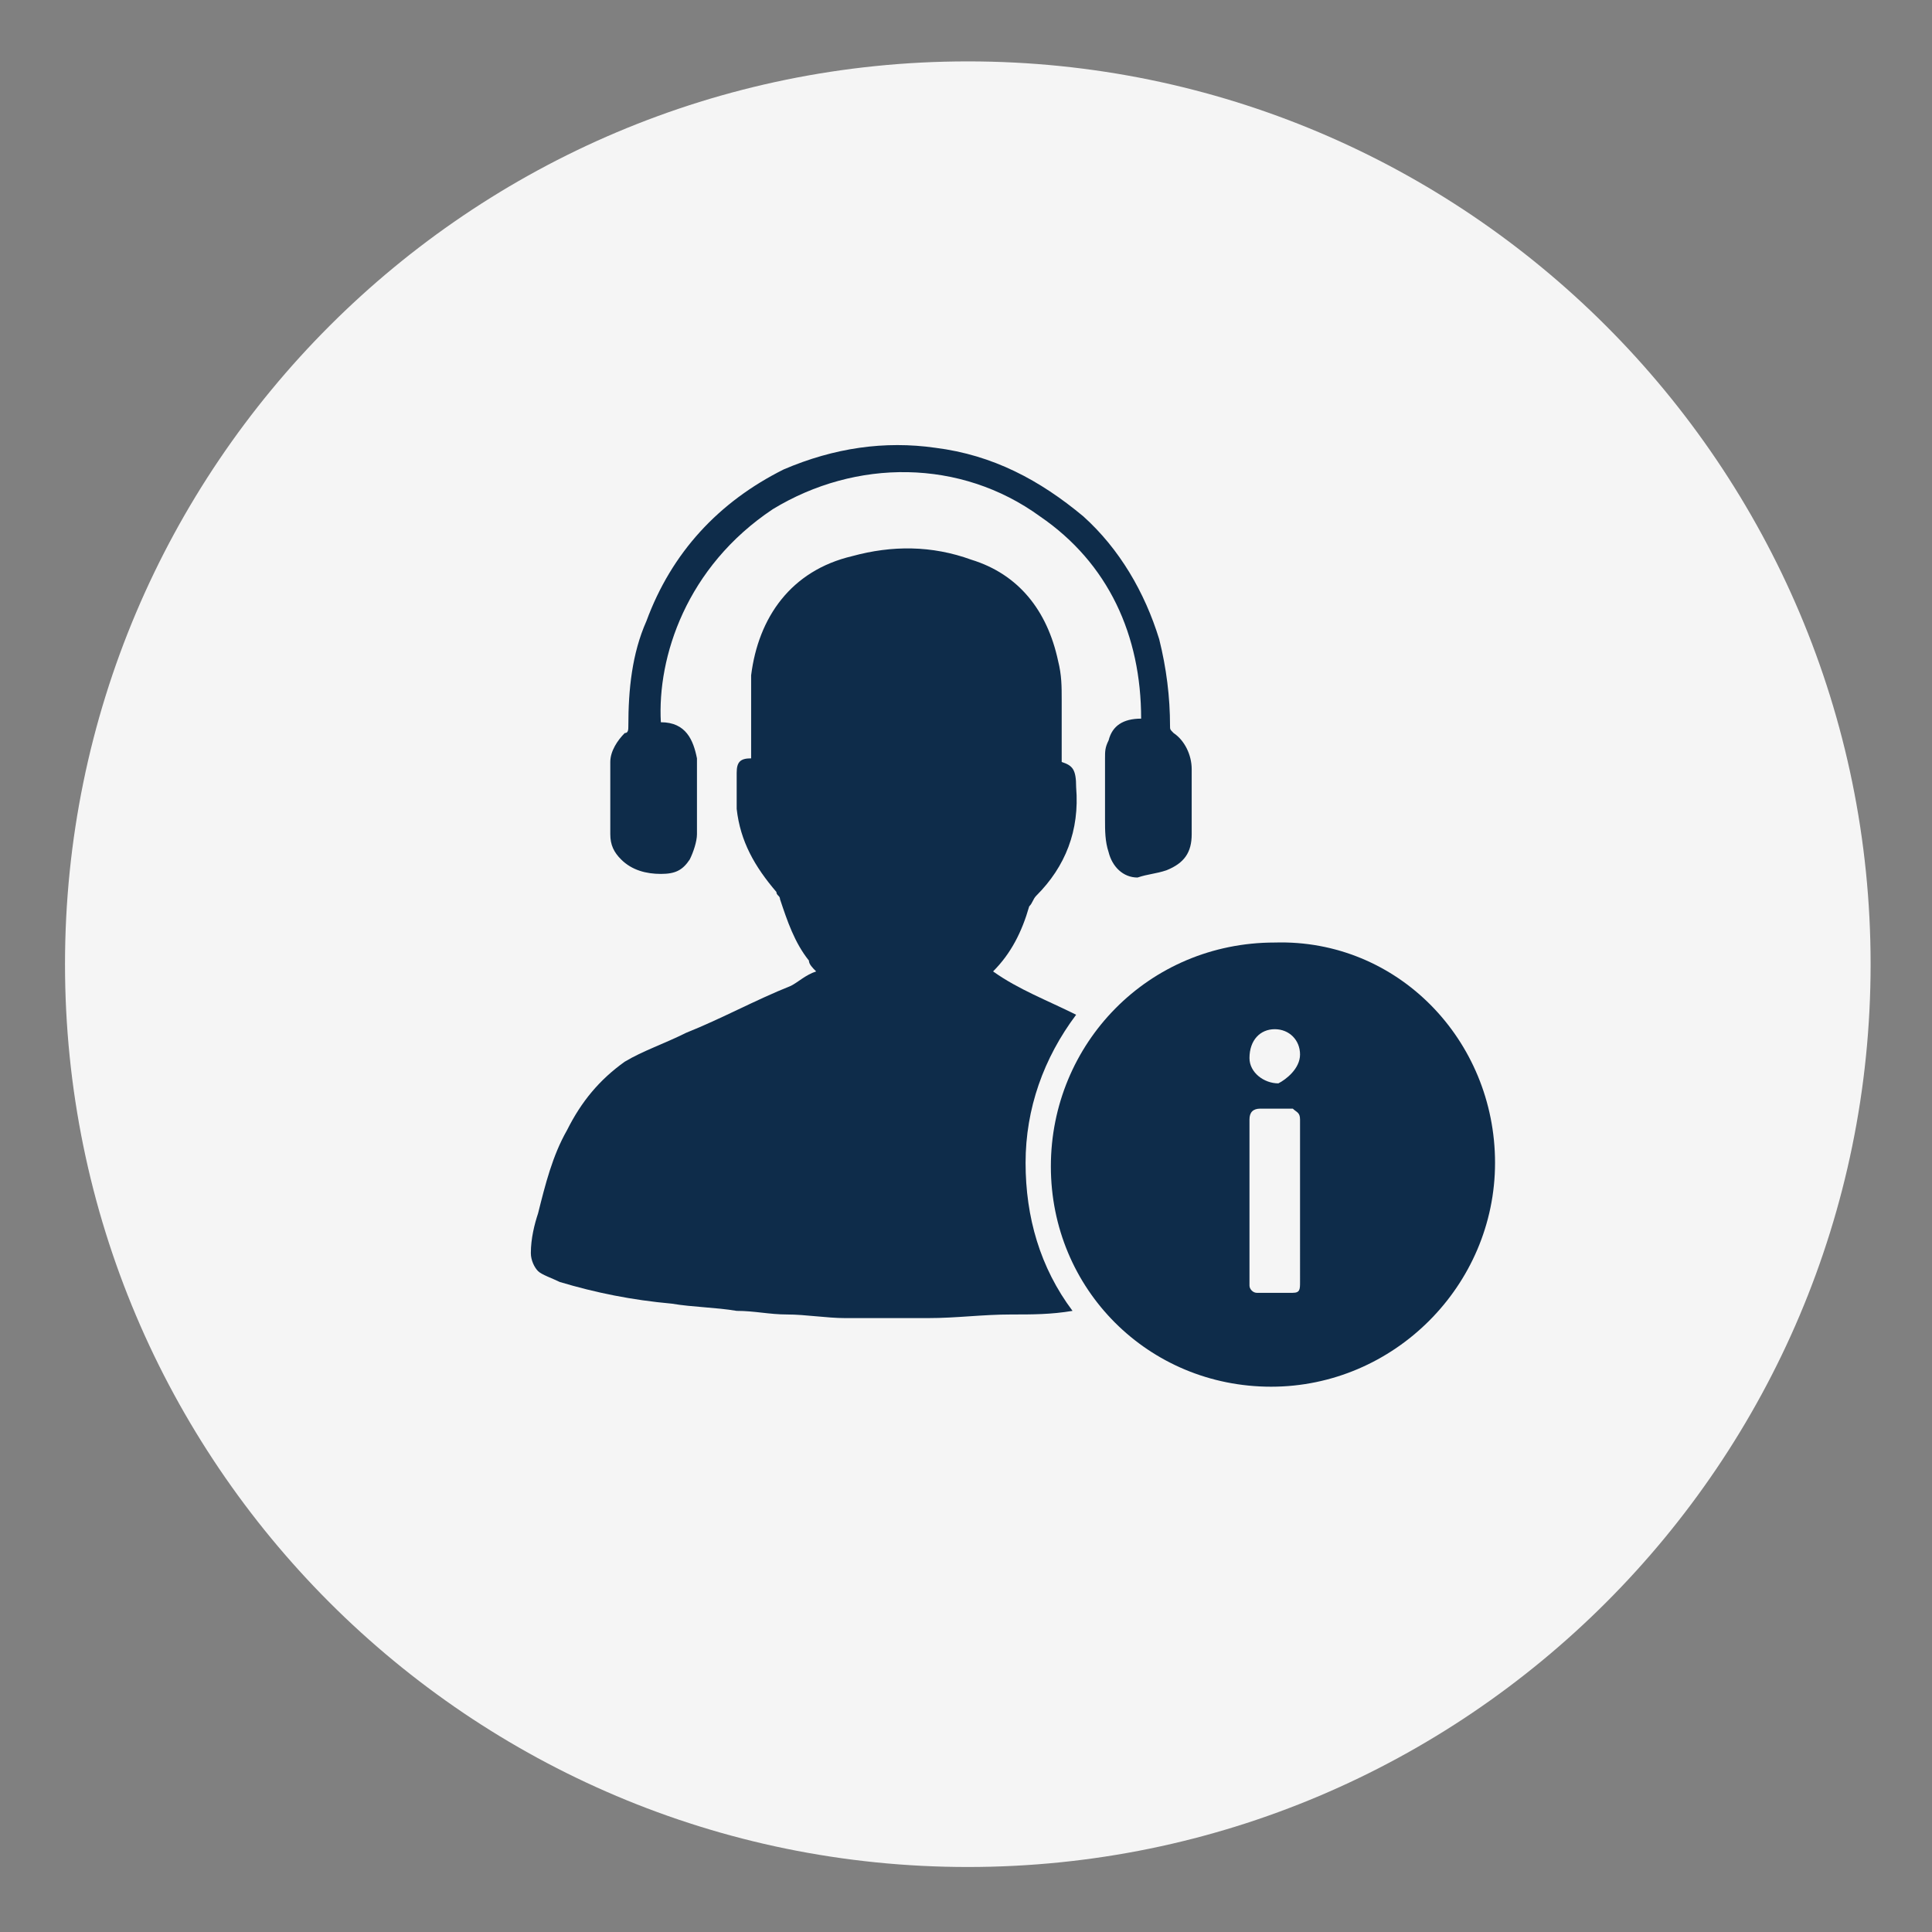
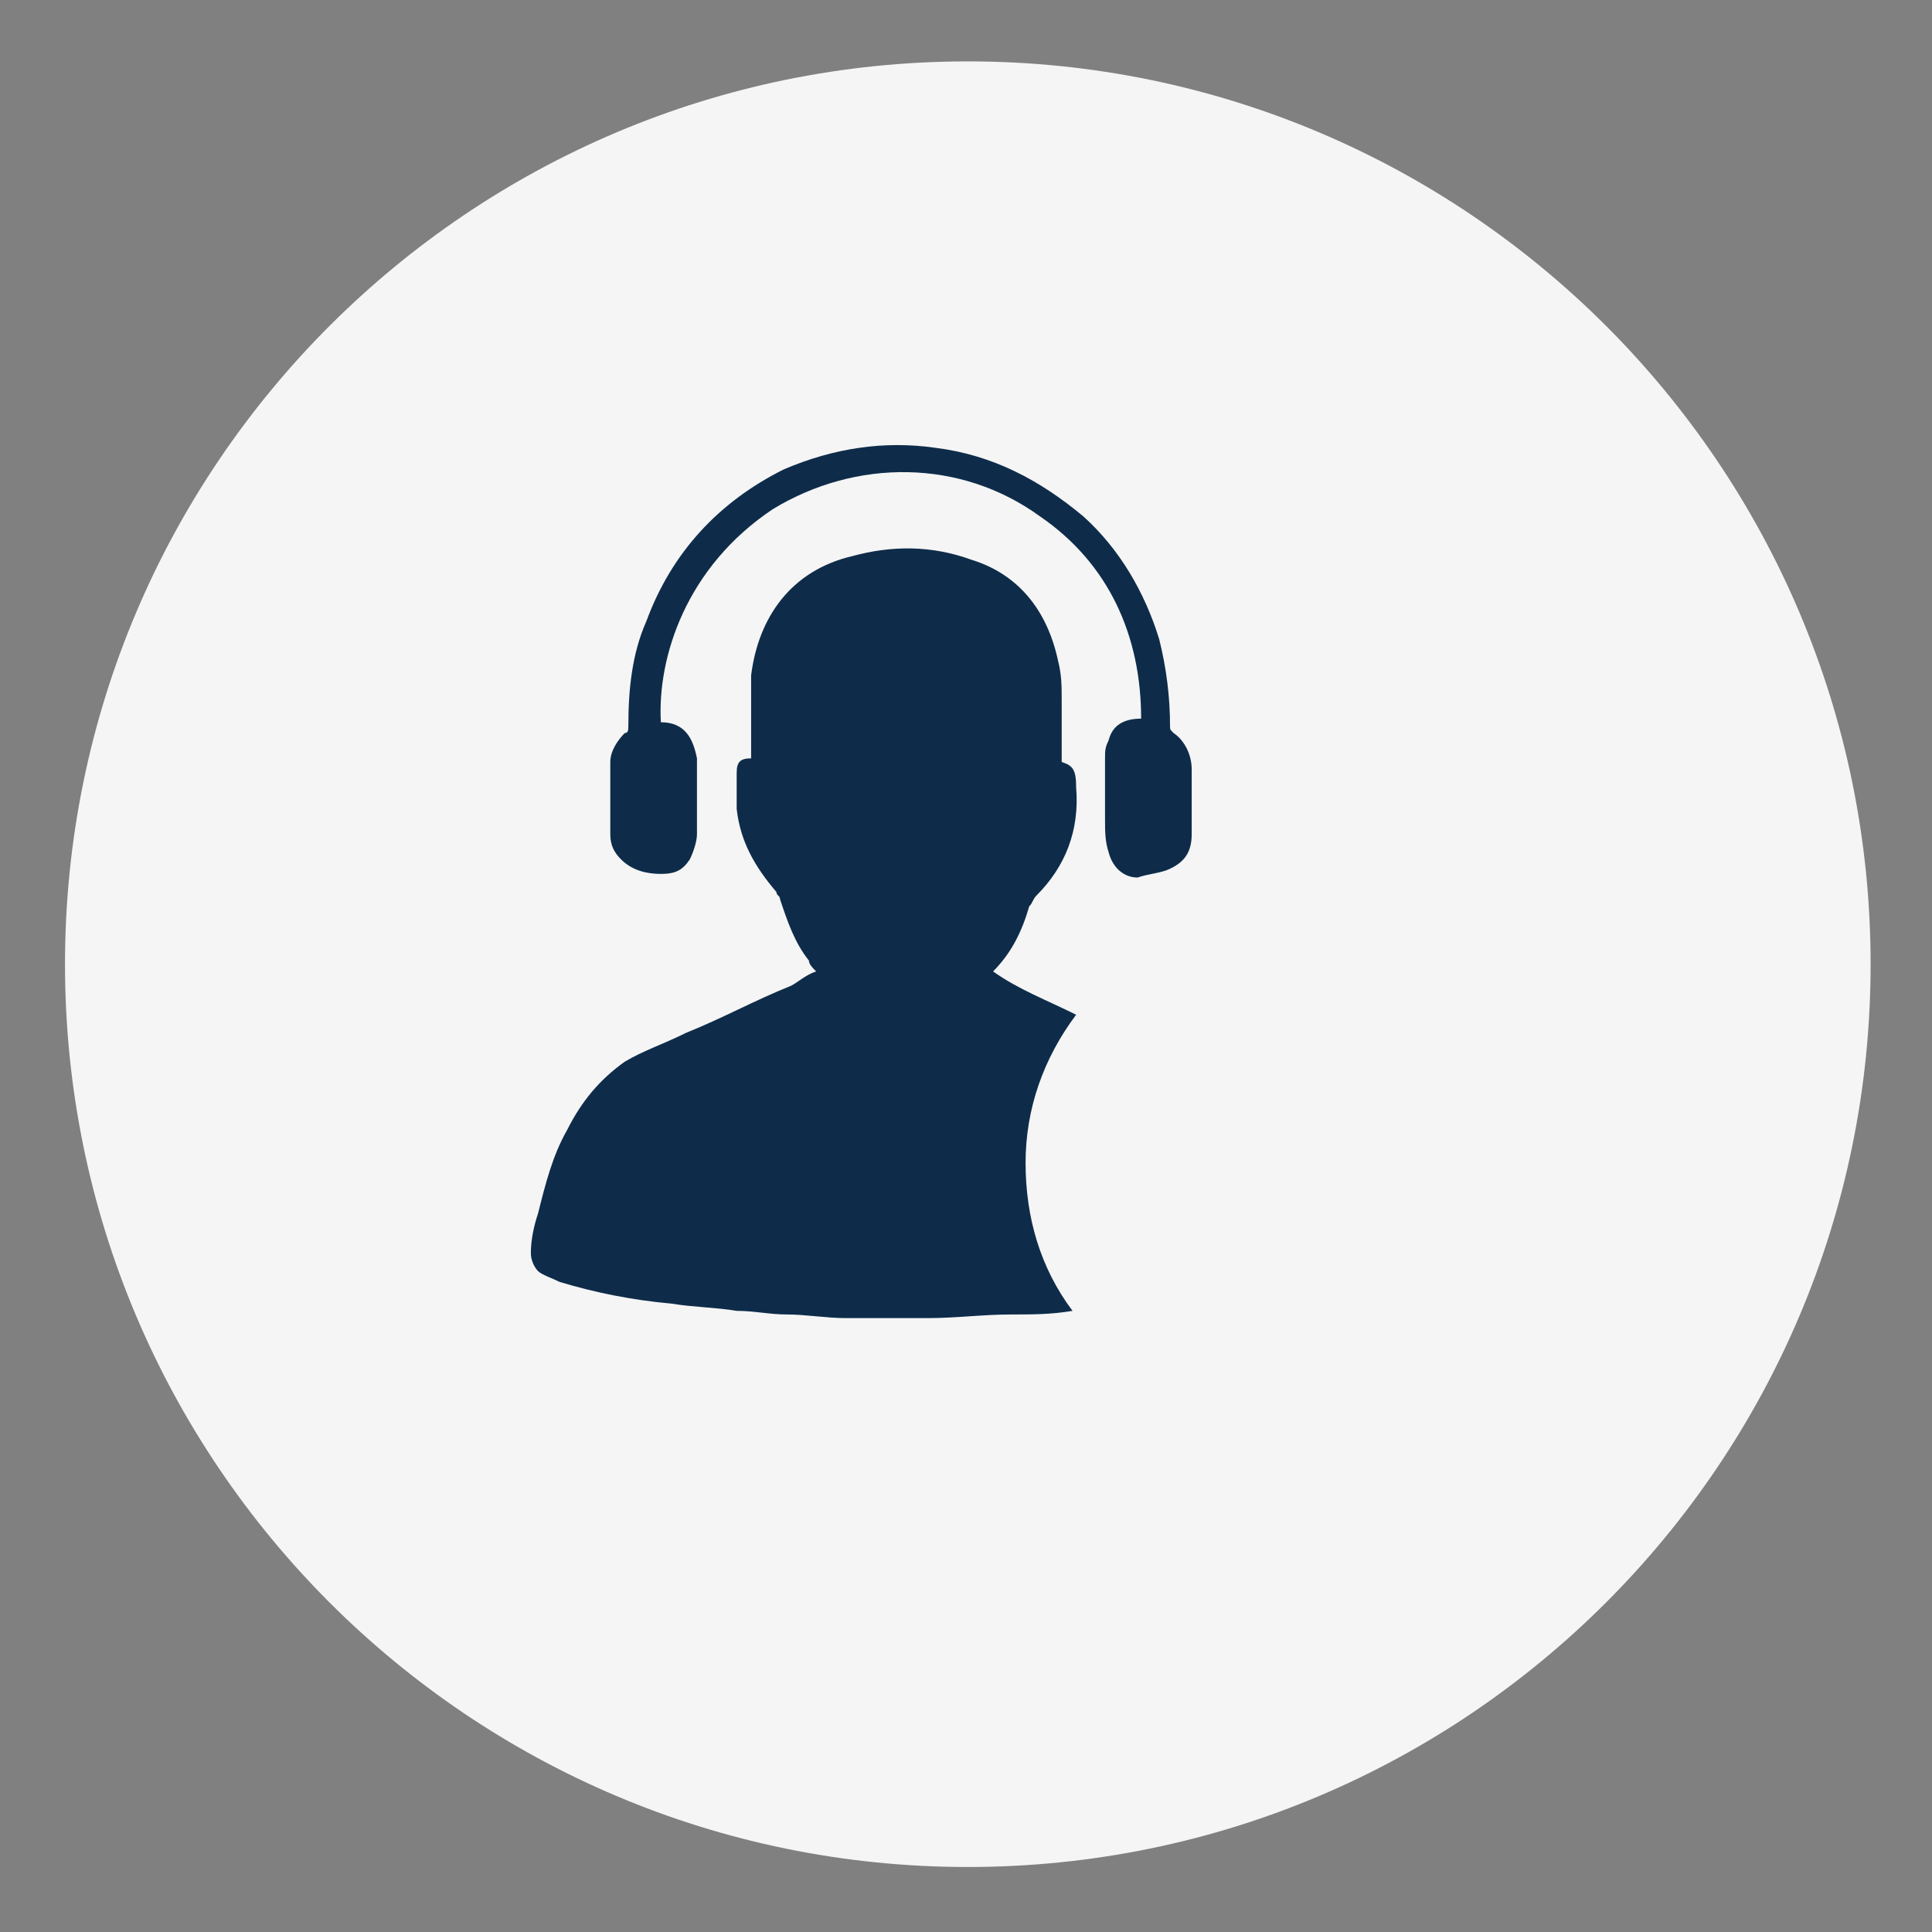
<svg xmlns="http://www.w3.org/2000/svg" version="1.1" id="Layer_1" x="0px" y="0px" viewBox="0 0 53.5 53.5" style="enable-background:new 0 0 53.5 53.5;" xml:space="preserve">
  <rect x="0" y="0" width="53.5" height="53.5" fill="#808080" stroke="none" />
  <style type="text/css">
	.st0{fill-rule:evenodd;clip-rule:evenodd;fill:#F5F5F5;}
	.st1{fill:#0E2C4A;}
</style>
  <g id="Page-1">
    <g id="LAUSD-ER-Icons-V2" transform="translate(-276, -509)">
      <g id="Admin_x2F_Principal-Instruction_x2F_Teacher-1" transform="translate(276, 509)">
        <path id="Fill-42" class="st0" d="M51.8,26.7c0,13.8-11.2,25-25,25s-25-11.2-25-25s11.2-25,25-25S51.8,12.9,51.8,26.7" />
      </g>
    </g>
  </g>
  <g>
    <g>
      <path class="st1" d="M29.7,36.3c-0.6,0.1-1.1,0.1-1.7,0.1c-0.8,0-1.5,0.1-2.3,0.1c-0.8,0-1.5,0-2.3,0c-0.5,0-1.1-0.1-1.6-0.1    c-0.5,0-0.9-0.1-1.4-0.1c-0.6-0.1-1.2-0.1-1.8-0.2c-1.1-0.1-2.1-0.3-3.1-0.6c-0.2-0.1-0.5-0.2-0.6-0.3c-0.1-0.1-0.2-0.3-0.2-0.5    c0-0.4,0.1-0.8,0.2-1.1c0.2-0.8,0.4-1.6,0.8-2.3c0.4-0.8,0.9-1.4,1.6-1.9c0.5-0.3,1.1-0.5,1.7-0.8c1-0.4,1.9-0.9,2.9-1.3    c0.2-0.1,0.4-0.3,0.7-0.4c-0.1-0.1-0.2-0.2-0.2-0.3c-0.4-0.5-0.6-1.1-0.8-1.7c0-0.1-0.1-0.1-0.1-0.2c-0.6-0.7-1-1.4-1.1-2.3    c0-0.3,0-0.7,0-1c0-0.3,0.1-0.4,0.4-0.4c0-0.3,0-0.7,0-1c0-0.4,0-0.9,0-1.3c0.2-1.6,1.1-2.9,2.8-3.3c1.1-0.3,2.2-0.3,3.3,0.1    c1.3,0.4,2.1,1.4,2.4,2.8c0.1,0.4,0.1,0.7,0.1,1.1c0,0.5,0,1.1,0,1.6c0,0,0,0.1,0,0.1c0.3,0.1,0.4,0.2,0.4,0.7    c0.1,1.2-0.3,2.2-1.1,3c-0.1,0.1-0.1,0.2-0.2,0.3c-0.2,0.7-0.5,1.3-1,1.8c0,0,0,0,0,0c0.7,0.5,1.5,0.8,2.3,1.2    c-0.9,1.2-1.4,2.6-1.4,4.1C28.4,33.7,28.8,35.1,29.7,36.3z" />
-       <path class="st1" d="M41.4,32.2c0,3.4-2.8,6.2-6.2,6.2c-3.4,0-6.1-2.7-6.1-6.1c0-3.4,2.7-6.2,6.2-6.2C38.7,26,41.4,28.8,41.4,32.2    z M36,33.3C36,33.3,36,33.3,36,33.3c0-0.8,0-1.6,0-2.3c0-0.2-0.1-0.2-0.2-0.3c-0.3,0-0.6,0-0.9,0c-0.2,0-0.3,0.1-0.3,0.3    c0,1.5,0,3,0,4.4c0,0.1,0,0.1,0,0.2c0,0.1,0.1,0.2,0.2,0.2c0.3,0,0.7,0,1,0c0.2,0,0.2-0.1,0.2-0.3C36,34.9,36,34.1,36,33.3z     M36,29.2c0-0.4-0.3-0.7-0.7-0.7c-0.4,0-0.7,0.3-0.7,0.8c0,0.4,0.4,0.7,0.8,0.7C35.6,29.9,36,29.6,36,29.2z" />
      <path class="st1" d="M18.3,20c0.7,0,0.9,0.5,1,1c0,0.7,0,1.4,0,2.1c0,0.2-0.1,0.5-0.2,0.7c-0.2,0.3-0.4,0.4-0.8,0.4    c-0.4,0-0.8-0.1-1.1-0.4c-0.2-0.2-0.3-0.4-0.3-0.7c0-0.7,0-1.4,0-2c0-0.3,0.2-0.6,0.4-0.8c0.1,0,0.1-0.1,0.1-0.2    c0-1,0.1-2,0.5-2.9c0.7-1.9,2-3.3,3.8-4.2c0.7-0.3,1.4-0.5,2.1-0.6c0.7-0.1,1.4-0.1,2.1,0c1.6,0.2,2.9,0.9,4.1,1.9    c1,0.9,1.7,2.1,2.1,3.4c0.2,0.8,0.3,1.6,0.3,2.4c0,0.1,0,0.1,0.1,0.2c0.3,0.2,0.5,0.6,0.5,1c0,0.6,0,1.2,0,1.8    c0,0.5-0.2,0.8-0.7,1c-0.3,0.1-0.5,0.1-0.8,0.2c-0.4,0-0.7-0.3-0.8-0.7c-0.1-0.3-0.1-0.6-0.1-0.9c0-0.6,0-1.1,0-1.7    c0-0.2,0-0.3,0.1-0.5c0.1-0.4,0.4-0.6,0.9-0.6c0-2.3-0.9-4.3-2.8-5.6c-2.2-1.6-5.1-1.6-7.4-0.2C19,15.7,18.2,18.2,18.3,20z" />
    </g>
  </g>
</svg>